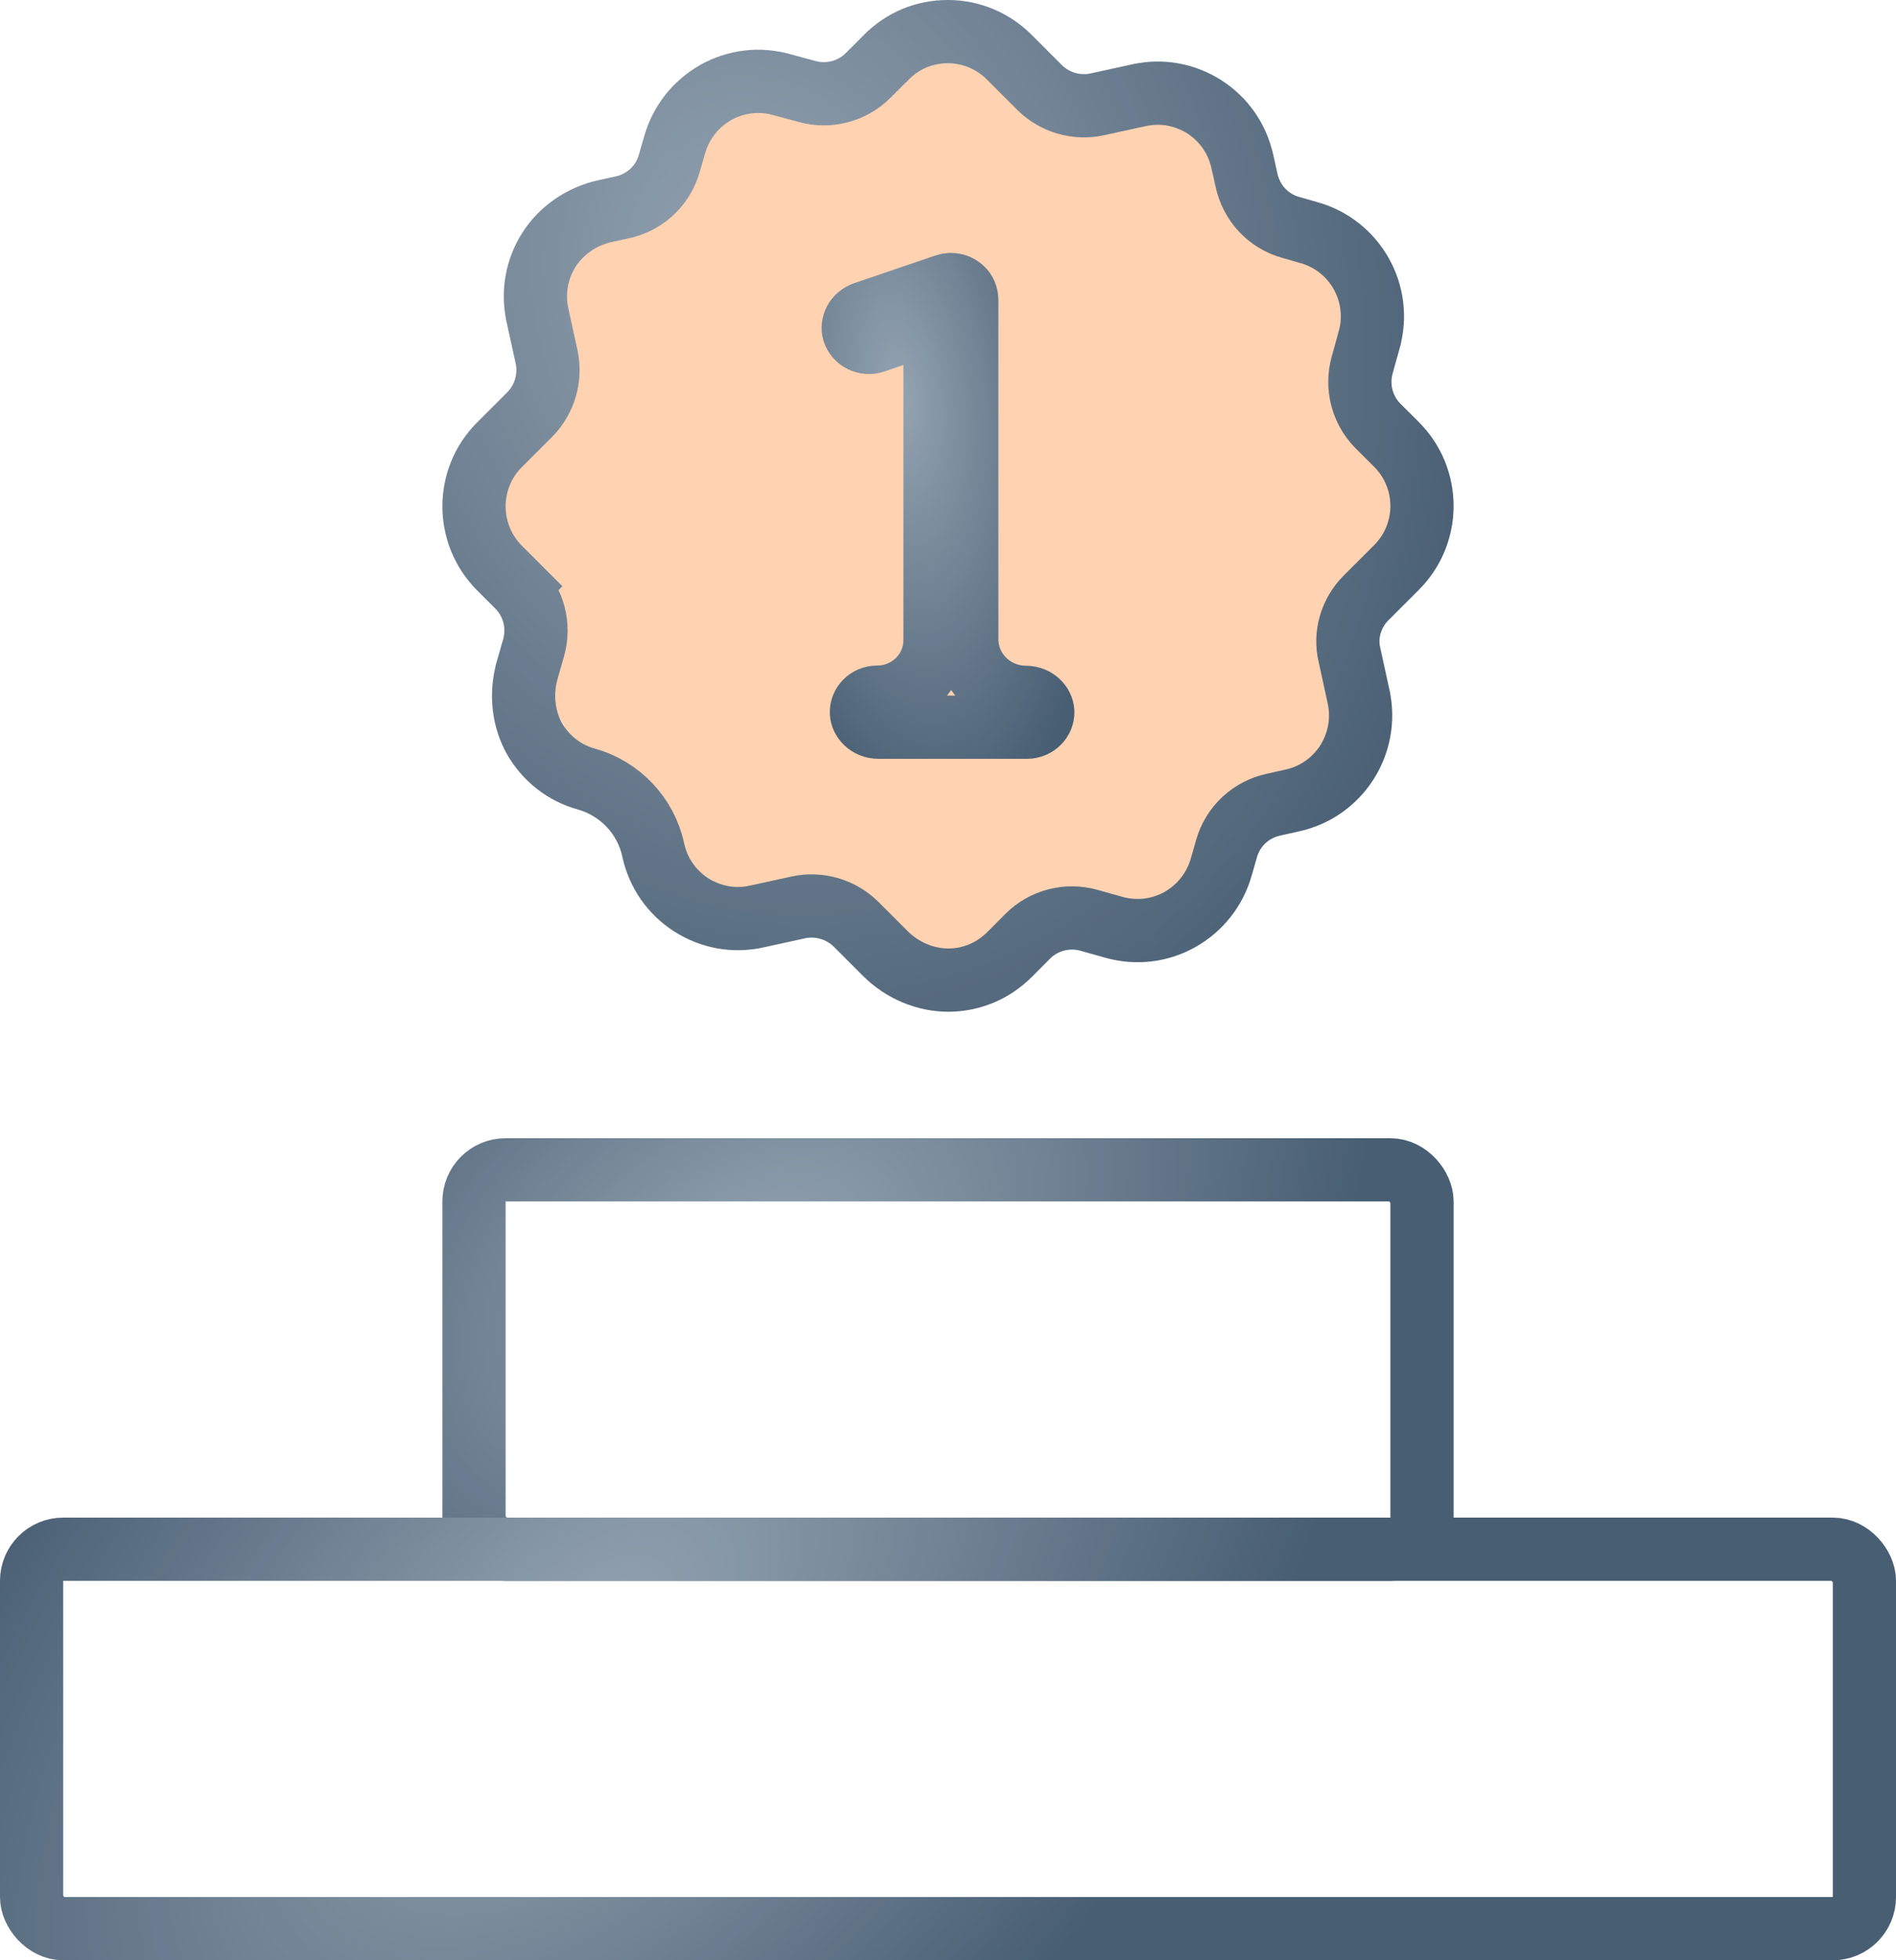
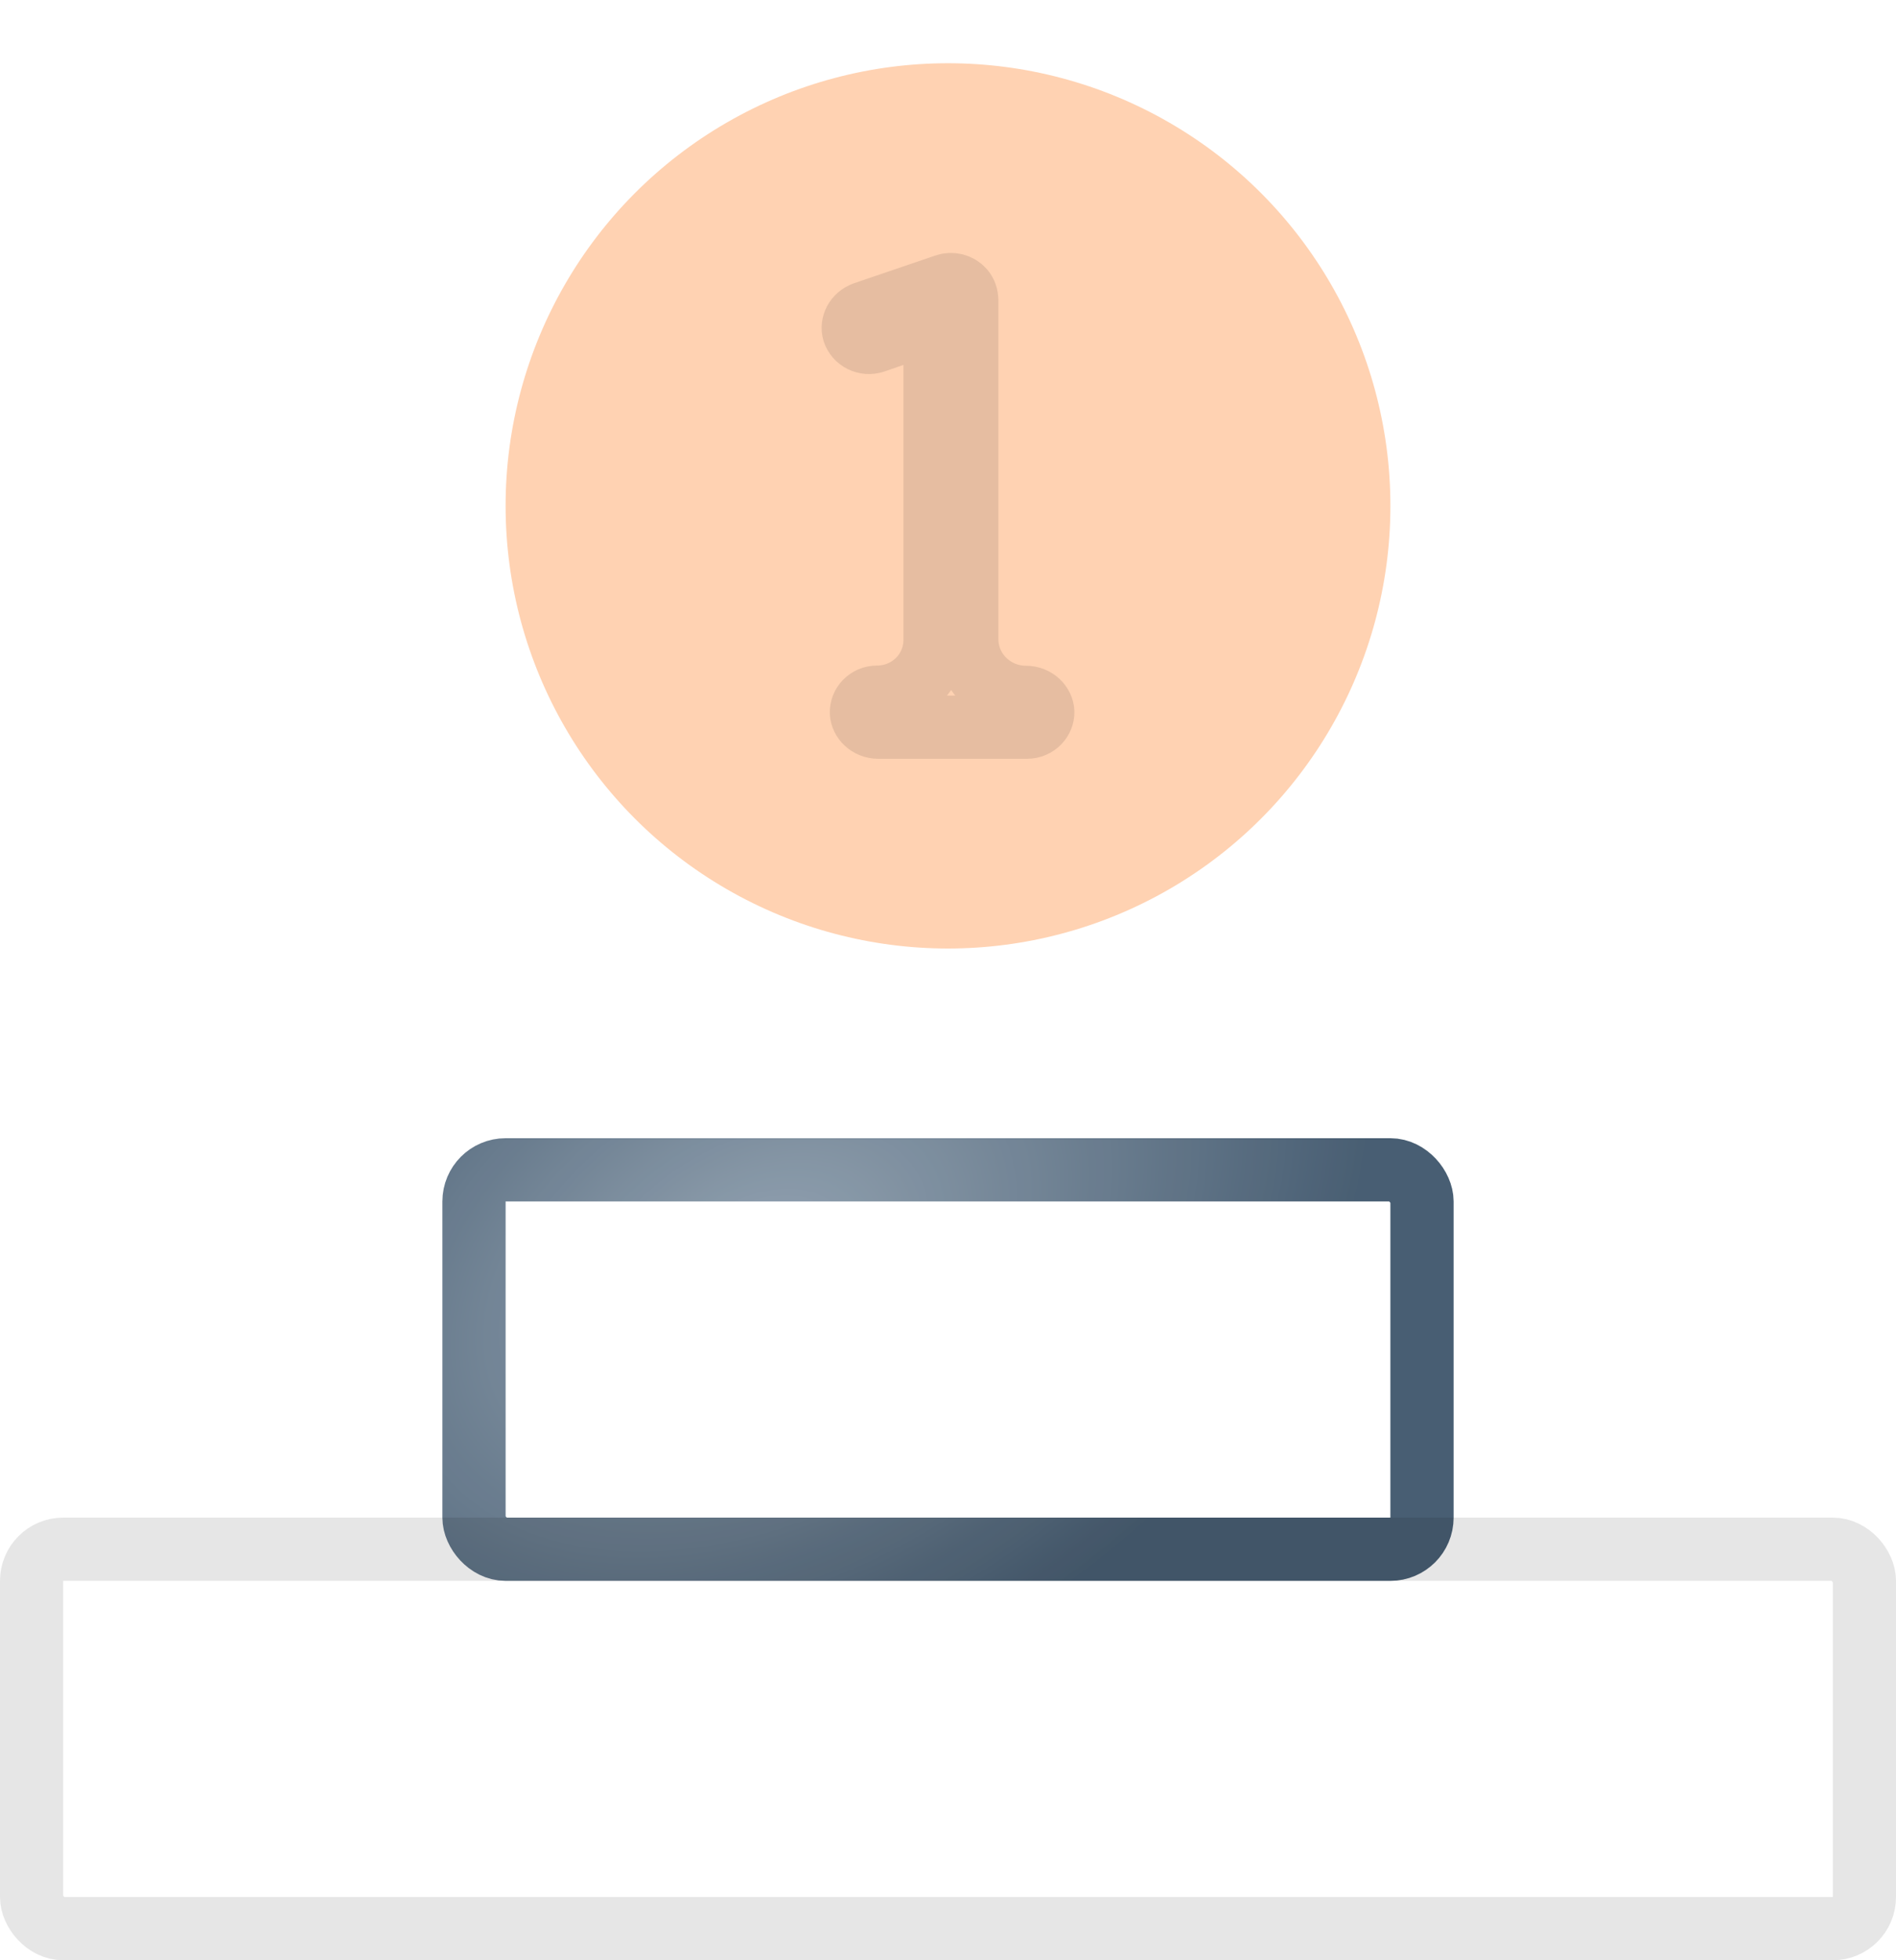
<svg xmlns="http://www.w3.org/2000/svg" width="30" height="31" viewBox="0 0 30 31" fill="none">
  <rect x="7.5" y="18.5" width="15" height="6" rx="0.5" stroke="url(#paint0_radial_15694_2005)" />
  <rect x="7.5" y="18.5" width="15" height="6" rx="0.5" stroke="black" stroke-opacity="0.1" />
  <circle cx="15" cy="8" r="7" fill="#FFD2B2" />
-   <path d="M20.446 12.659L20.446 12.659L20.442 12.66L20.151 12.725C19.794 12.802 19.506 13.066 19.406 13.424L19.324 13.711C19.324 13.711 19.324 13.712 19.324 13.712C19.221 14.067 18.99 14.361 18.67 14.541C18.352 14.72 17.98 14.764 17.626 14.665C17.626 14.665 17.626 14.665 17.626 14.665L17.231 14.554L17.231 14.554C16.885 14.457 16.515 14.553 16.262 14.806L15.972 15.097C15.714 15.354 15.375 15.497 15.014 15.5C14.643 15.502 14.278 15.349 14.005 15.076L13.545 14.616L13.545 14.616L13.54 14.611C13.3 14.378 12.961 14.28 12.634 14.349L12.634 14.349L12.632 14.35L11.968 14.495L11.967 14.495C11.612 14.573 11.246 14.507 10.934 14.307C10.627 14.109 10.415 13.805 10.336 13.443C10.22 12.899 9.809 12.471 9.282 12.321L9.282 12.321L9.278 12.32C8.931 12.224 8.643 11.999 8.461 11.688C8.28 11.369 8.236 10.977 8.34 10.604C8.34 10.604 8.34 10.604 8.34 10.603L8.443 10.243L8.444 10.24C8.541 9.894 8.444 9.524 8.191 9.271L7.839 9.623L8.191 9.271L7.902 8.982C7.902 8.982 7.901 8.981 7.901 8.981C7.366 8.443 7.367 7.57 7.901 7.036L8.382 6.556L8.382 6.556L8.387 6.551C8.62 6.31 8.718 5.971 8.649 5.645L8.649 5.645L8.648 5.642L8.503 4.981C8.503 4.98 8.503 4.98 8.503 4.98C8.427 4.623 8.49 4.262 8.683 3.955L8.683 3.955C8.881 3.64 9.209 3.418 9.58 3.337L9.58 3.337L9.581 3.337L9.846 3.279C10.203 3.202 10.492 2.938 10.591 2.58L10.674 2.292C10.674 2.292 10.674 2.292 10.674 2.292C10.776 1.936 11.007 1.643 11.327 1.462C11.646 1.283 12.017 1.239 12.372 1.339L12.376 1.34L12.767 1.446C13.11 1.543 13.483 1.446 13.735 1.194L14.026 0.903L14.026 0.903L14.028 0.902C14.285 0.642 14.627 0.5 14.997 0.5C15.362 0.5 15.709 0.644 15.968 0.903L16.449 1.384L16.449 1.384L16.454 1.389C16.694 1.622 17.033 1.72 17.359 1.651L17.359 1.651L17.362 1.65L18.026 1.505L18.027 1.505C18.382 1.427 18.748 1.493 19.061 1.693C19.367 1.891 19.579 2.196 19.658 2.558L19.659 2.56L19.724 2.852C19.801 3.208 20.065 3.497 20.423 3.596L20.712 3.679L20.713 3.679C21.443 3.884 21.87 4.645 21.664 5.375L21.664 5.376L21.554 5.77L21.554 5.77C21.457 6.116 21.553 6.486 21.806 6.739L22.097 7.029C22.634 7.567 22.634 8.436 22.097 8.974L21.616 9.454C21.386 9.684 21.27 10.028 21.355 10.369L21.498 11.023C21.498 11.023 21.498 11.024 21.498 11.024C21.657 11.768 21.184 12.5 20.446 12.659Z" stroke="url(#paint1_radial_15694_2005)" />
-   <path d="M20.446 12.659L20.446 12.659L20.442 12.66L20.151 12.725C19.794 12.802 19.506 13.066 19.406 13.424L19.324 13.711C19.324 13.711 19.324 13.712 19.324 13.712C19.221 14.067 18.99 14.361 18.67 14.541C18.352 14.72 17.98 14.764 17.626 14.665C17.626 14.665 17.626 14.665 17.626 14.665L17.231 14.554L17.231 14.554C16.885 14.457 16.515 14.553 16.262 14.806L15.972 15.097C15.714 15.354 15.375 15.497 15.014 15.5C14.643 15.502 14.278 15.349 14.005 15.076L13.545 14.616L13.545 14.616L13.54 14.611C13.3 14.378 12.961 14.28 12.634 14.349L12.634 14.349L12.632 14.35L11.968 14.495L11.967 14.495C11.612 14.573 11.246 14.507 10.934 14.307C10.627 14.109 10.415 13.805 10.336 13.443C10.22 12.899 9.809 12.471 9.282 12.321L9.282 12.321L9.278 12.32C8.931 12.224 8.643 11.999 8.461 11.688C8.28 11.369 8.236 10.977 8.34 10.604C8.34 10.604 8.34 10.604 8.34 10.603L8.443 10.243L8.444 10.24C8.541 9.894 8.444 9.524 8.191 9.271L7.839 9.623L8.191 9.271L7.902 8.982C7.902 8.982 7.901 8.981 7.901 8.981C7.366 8.443 7.367 7.57 7.901 7.036L8.382 6.556L8.382 6.556L8.387 6.551C8.62 6.31 8.718 5.971 8.649 5.645L8.649 5.645L8.648 5.642L8.503 4.981C8.503 4.98 8.503 4.98 8.503 4.98C8.427 4.623 8.49 4.262 8.683 3.955L8.683 3.955C8.881 3.64 9.209 3.418 9.58 3.337L9.58 3.337L9.581 3.337L9.846 3.279C10.203 3.202 10.492 2.938 10.591 2.58L10.674 2.292C10.674 2.292 10.674 2.292 10.674 2.292C10.776 1.936 11.007 1.643 11.327 1.462C11.646 1.283 12.017 1.239 12.372 1.339L12.376 1.34L12.767 1.446C13.11 1.543 13.483 1.446 13.735 1.194L14.026 0.903L14.026 0.903L14.028 0.902C14.285 0.642 14.627 0.5 14.997 0.5C15.362 0.5 15.709 0.644 15.968 0.903L16.449 1.384L16.449 1.384L16.454 1.389C16.694 1.622 17.033 1.72 17.359 1.651L17.359 1.651L17.362 1.65L18.026 1.505L18.027 1.505C18.382 1.427 18.748 1.493 19.061 1.693C19.367 1.891 19.579 2.196 19.658 2.558L19.659 2.56L19.724 2.852C19.801 3.208 20.065 3.497 20.423 3.596L20.712 3.679L20.713 3.679C21.443 3.884 21.87 4.645 21.664 5.375L21.664 5.376L21.554 5.77L21.554 5.77C21.457 6.116 21.553 6.486 21.806 6.739L22.097 7.029C22.634 7.567 22.634 8.436 22.097 8.974L21.616 9.454C21.386 9.684 21.27 10.028 21.355 10.369L21.498 11.023C21.498 11.023 21.498 11.024 21.498 11.024C21.657 11.768 21.184 12.5 20.446 12.659Z" stroke="black" stroke-opacity="0.1" />
-   <path d="M14.13 5.299L13.836 5.401C13.692 5.449 13.55 5.371 13.509 5.245C13.477 5.141 13.534 5 13.68 4.951L13.68 4.951L13.682 4.95L14.959 4.515L14.959 4.515L14.961 4.514C15.061 4.48 15.172 4.508 15.241 4.588C15.275 4.629 15.297 4.684 15.297 4.753V10.104C15.297 10.628 15.728 11.028 16.229 11.028C16.392 11.028 16.496 11.15 16.5 11.259C16.504 11.377 16.401 11.5 16.248 11.5H13.9C13.738 11.5 13.634 11.379 13.63 11.27C13.626 11.144 13.729 11.025 13.881 11.025C14.378 11.025 14.795 10.629 14.795 10.119V5.771V5.068L14.13 5.299Z" stroke="url(#paint2_radial_15694_2005)" />
  <path d="M14.13 5.299L13.836 5.401C13.692 5.449 13.55 5.371 13.509 5.245C13.477 5.141 13.534 5 13.68 4.951L13.68 4.951L13.682 4.95L14.959 4.515L14.959 4.515L14.961 4.514C15.061 4.48 15.172 4.508 15.241 4.588C15.275 4.629 15.297 4.684 15.297 4.753V10.104C15.297 10.628 15.728 11.028 16.229 11.028C16.392 11.028 16.496 11.15 16.5 11.259C16.504 11.377 16.401 11.5 16.248 11.5H13.9C13.738 11.5 13.634 11.379 13.63 11.27C13.626 11.144 13.729 11.025 13.881 11.025C14.378 11.025 14.795 10.629 14.795 10.119V5.771V5.068L14.13 5.299Z" stroke="black" stroke-opacity="0.1" />
-   <rect x="0.5" y="24.5" width="29" height="6" rx="0.5" stroke="url(#paint3_radial_15694_2005)" />
  <rect x="0.5" y="24.5" width="29" height="6" rx="0.5" stroke="black" stroke-opacity="0.1" />
  <defs>
    <radialGradient id="paint0_radial_15694_2005" cx="0" cy="0" r="1" gradientUnits="userSpaceOnUse" gradientTransform="translate(12 19.991) rotate(60.794) scale(6.917 10.388)">
      <stop stop-color="#A4B5C5" />
      <stop offset="1" stop-color="#50687F" />
    </radialGradient>
    <radialGradient id="paint1_radial_15694_2005" cx="0" cy="0" r="1" gradientUnits="userSpaceOnUse" gradientTransform="translate(12 4.55) rotate(76.257) scale(14.207 11.56)">
      <stop stop-color="#A4B5C5" />
      <stop offset="1" stop-color="#50687F" />
    </radialGradient>
    <radialGradient id="paint2_radial_15694_2005" cx="0" cy="0" r="1" gradientUnits="userSpaceOnUse" gradientTransform="translate(14.25 6.275) rotate(83.028) scale(6.951 2.953)">
      <stop stop-color="#A4B5C5" />
      <stop offset="1" stop-color="#50687F" />
    </radialGradient>
    <radialGradient id="paint3_radial_15694_2005" cx="0" cy="0" r="1" gradientUnits="userSpaceOnUse" gradientTransform="translate(9.375 25.991) rotate(43.654) scale(8.746 15.404)">
      <stop stop-color="#A4B5C5" />
      <stop offset="1" stop-color="#50687F" />
    </radialGradient>
  </defs>
</svg>